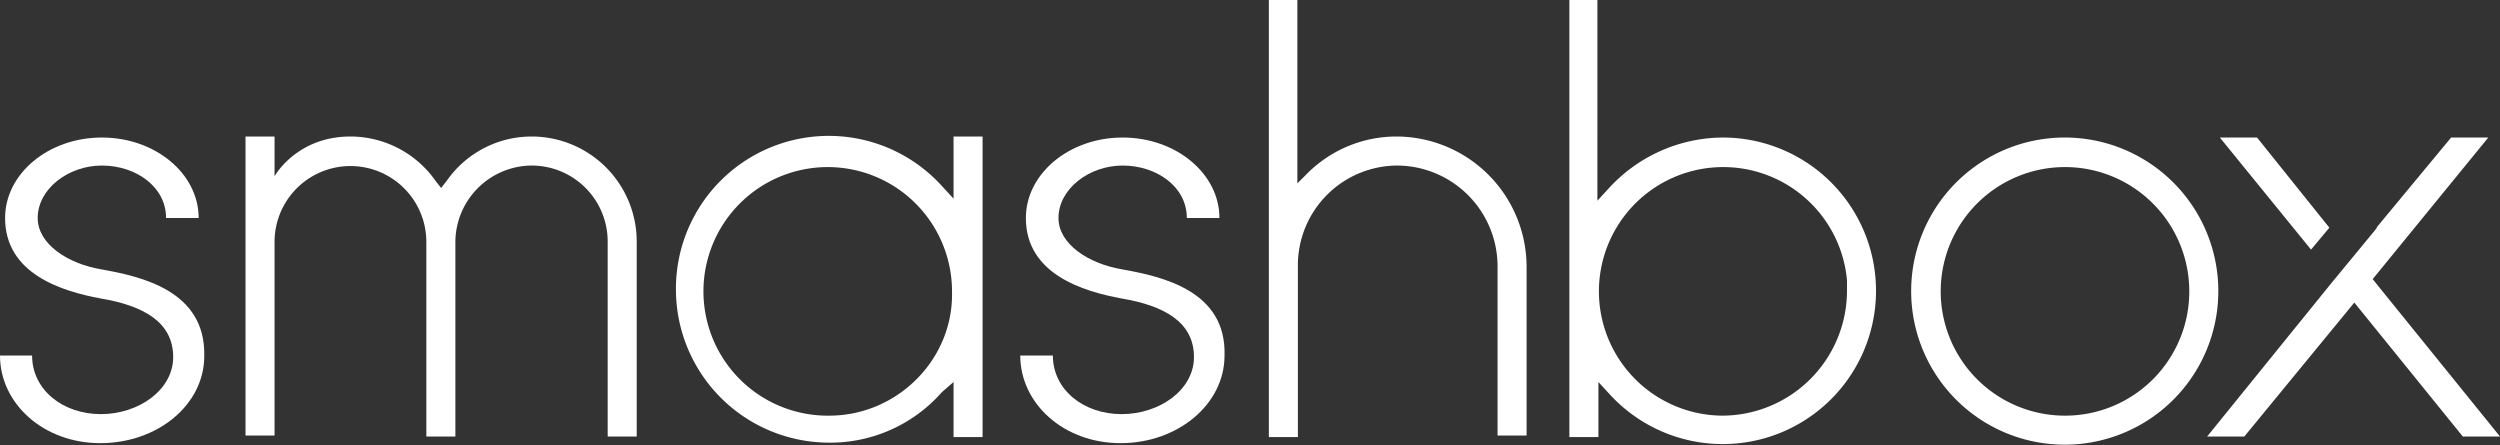
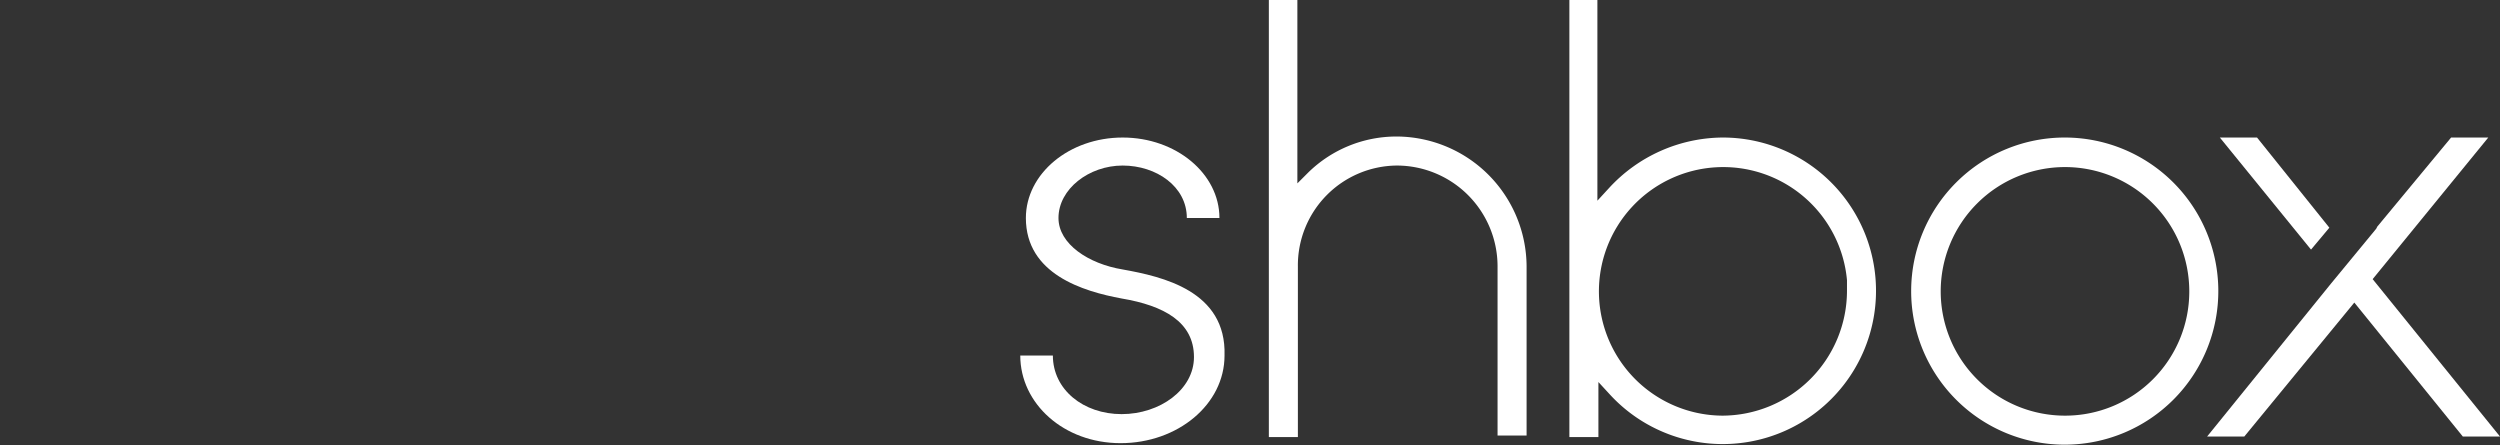
<svg xmlns="http://www.w3.org/2000/svg" viewBox="0 0 490.8 87.4">
  <rect x="0" y="0" width="490.8" height="87.4" fill="#333333" stroke="none" />
  <g id="Layer_2" data-name="Layer 2">
    <g id="Layer_1-2" data-name="Layer 1">
-       <path d="M104.4,32.5a14.92,14.92,0,0,1,14.9,15.1V85.7H125V47.4a20.63,20.63,0,0,0-20.6-20.6,20.31,20.31,0,0,0-16.7,8.7l-1.1,1.4-1.1-1.4a20.44,20.44,0,0,0-16.7-8.7c-10.6,0-14.9,7.8-14.9,7.8V26.8H48.2V85.5h5.7V47.4a14.9,14.9,0,1,1,29.8.2V85.7h5.7V47.4A15.09,15.09,0,0,1,104.4,32.5Z" style="fill:#fff" />
-       <path d="M187.2,75V85.8h5.7v-59h-5.7V39l-2.3-2.5a30,30,0,0,0-52.2,20.4,30.09,30.09,0,0,0,30,30A29.16,29.16,0,0,0,184.9,77Zm-24.4,6.6a24.4,24.4,0,1,1,24.1-24.3C187.2,70.6,176.1,81.6,162.8,81.6Z" style="fill:#fff" />
      <path d="M274.3,32.5A19.8,19.8,0,0,1,294,52.2V85.5h5.7V52.3a25.61,25.61,0,0,0-25.5-25.5,24.76,24.76,0,0,0-17.4,7.1L254.7,36V0h-5.6V85.8h5.7V52.3A19.59,19.59,0,0,1,274.3,32.5Z" style="fill:#fff" />
      <path d="M338.1,27a30.56,30.56,0,0,0-22.2,9.9l-2.3,2.5V0h-5.5V85.8h5.7V75l2.3,2.5a30.09,30.09,0,1,0,22-50.5Zm0,54.6A24.4,24.4,0,1,1,362.6,55v2.1A24.54,24.54,0,0,1,338.1,81.6Z" style="fill:#fff" />
      <path d="M405.5,27a30.15,30.15,0,1,0,30,30A30.15,30.15,0,0,0,405.5,27Zm0,54.6a24.4,24.4,0,1,1,24.3-24.3A24.37,24.37,0,0,1,405.5,81.6Z" style="fill:#fff" />
      <polygon points="457.3 44.7 443.1 27 435.8 27 453.7 49 457.3 44.7" style="fill:#fff" />
      <polygon points="483.5 85.7 490.8 85.7 465.8 54.8 488.5 27 481.2 27 466.7 44.5 466.5 44.9 457.6 55.7 433.3 85.7 440.6 85.7 462.2 59.4 483.5 85.7" style="fill:#fff" />
      <path d="M220.4,52.9c-6.7-1.1-12.6-5-12.6-10.1,0-5.7,6-10.3,12.6-10.3S233,36.6,233,42.8h6.4c0-8.7-8.5-15.8-19-15.8s-19,7.1-19,15.8c0,11,11.2,14.4,18.8,15.8,8.3,1.4,14.2,4.6,14.2,11.5,0,6.4-6.7,11.2-14.2,11.2s-13.5-4.8-13.5-11.5h-6.4c0,9.4,8.5,17.2,19.7,17.2s20.4-7.6,20.4-17.2C240.8,57.1,228.2,54.3,220.4,52.9Z" style="fill:#fff" />
-       <path d="M20,52.9c-6.7-1.1-12.6-5-12.6-10.1,0-5.7,6-10.3,12.6-10.3s12.6,4.1,12.6,10.3H39C39,34.1,30.5,27,20,27S1,34.1,1,42.8c0,11,11.2,14.4,18.8,15.8C28.1,60,34,63.2,34,70.1c0,6.4-6.7,11.2-14.2,11.2S6.3,76.5,6.3,69.8H0C0,79.2,8.5,87,19.7,87s20.4-7.5,20.4-17.1C40.4,57.1,27.8,54.3,20,52.9Z" style="fill:#fff" />
    </g>
  </g>
</svg>